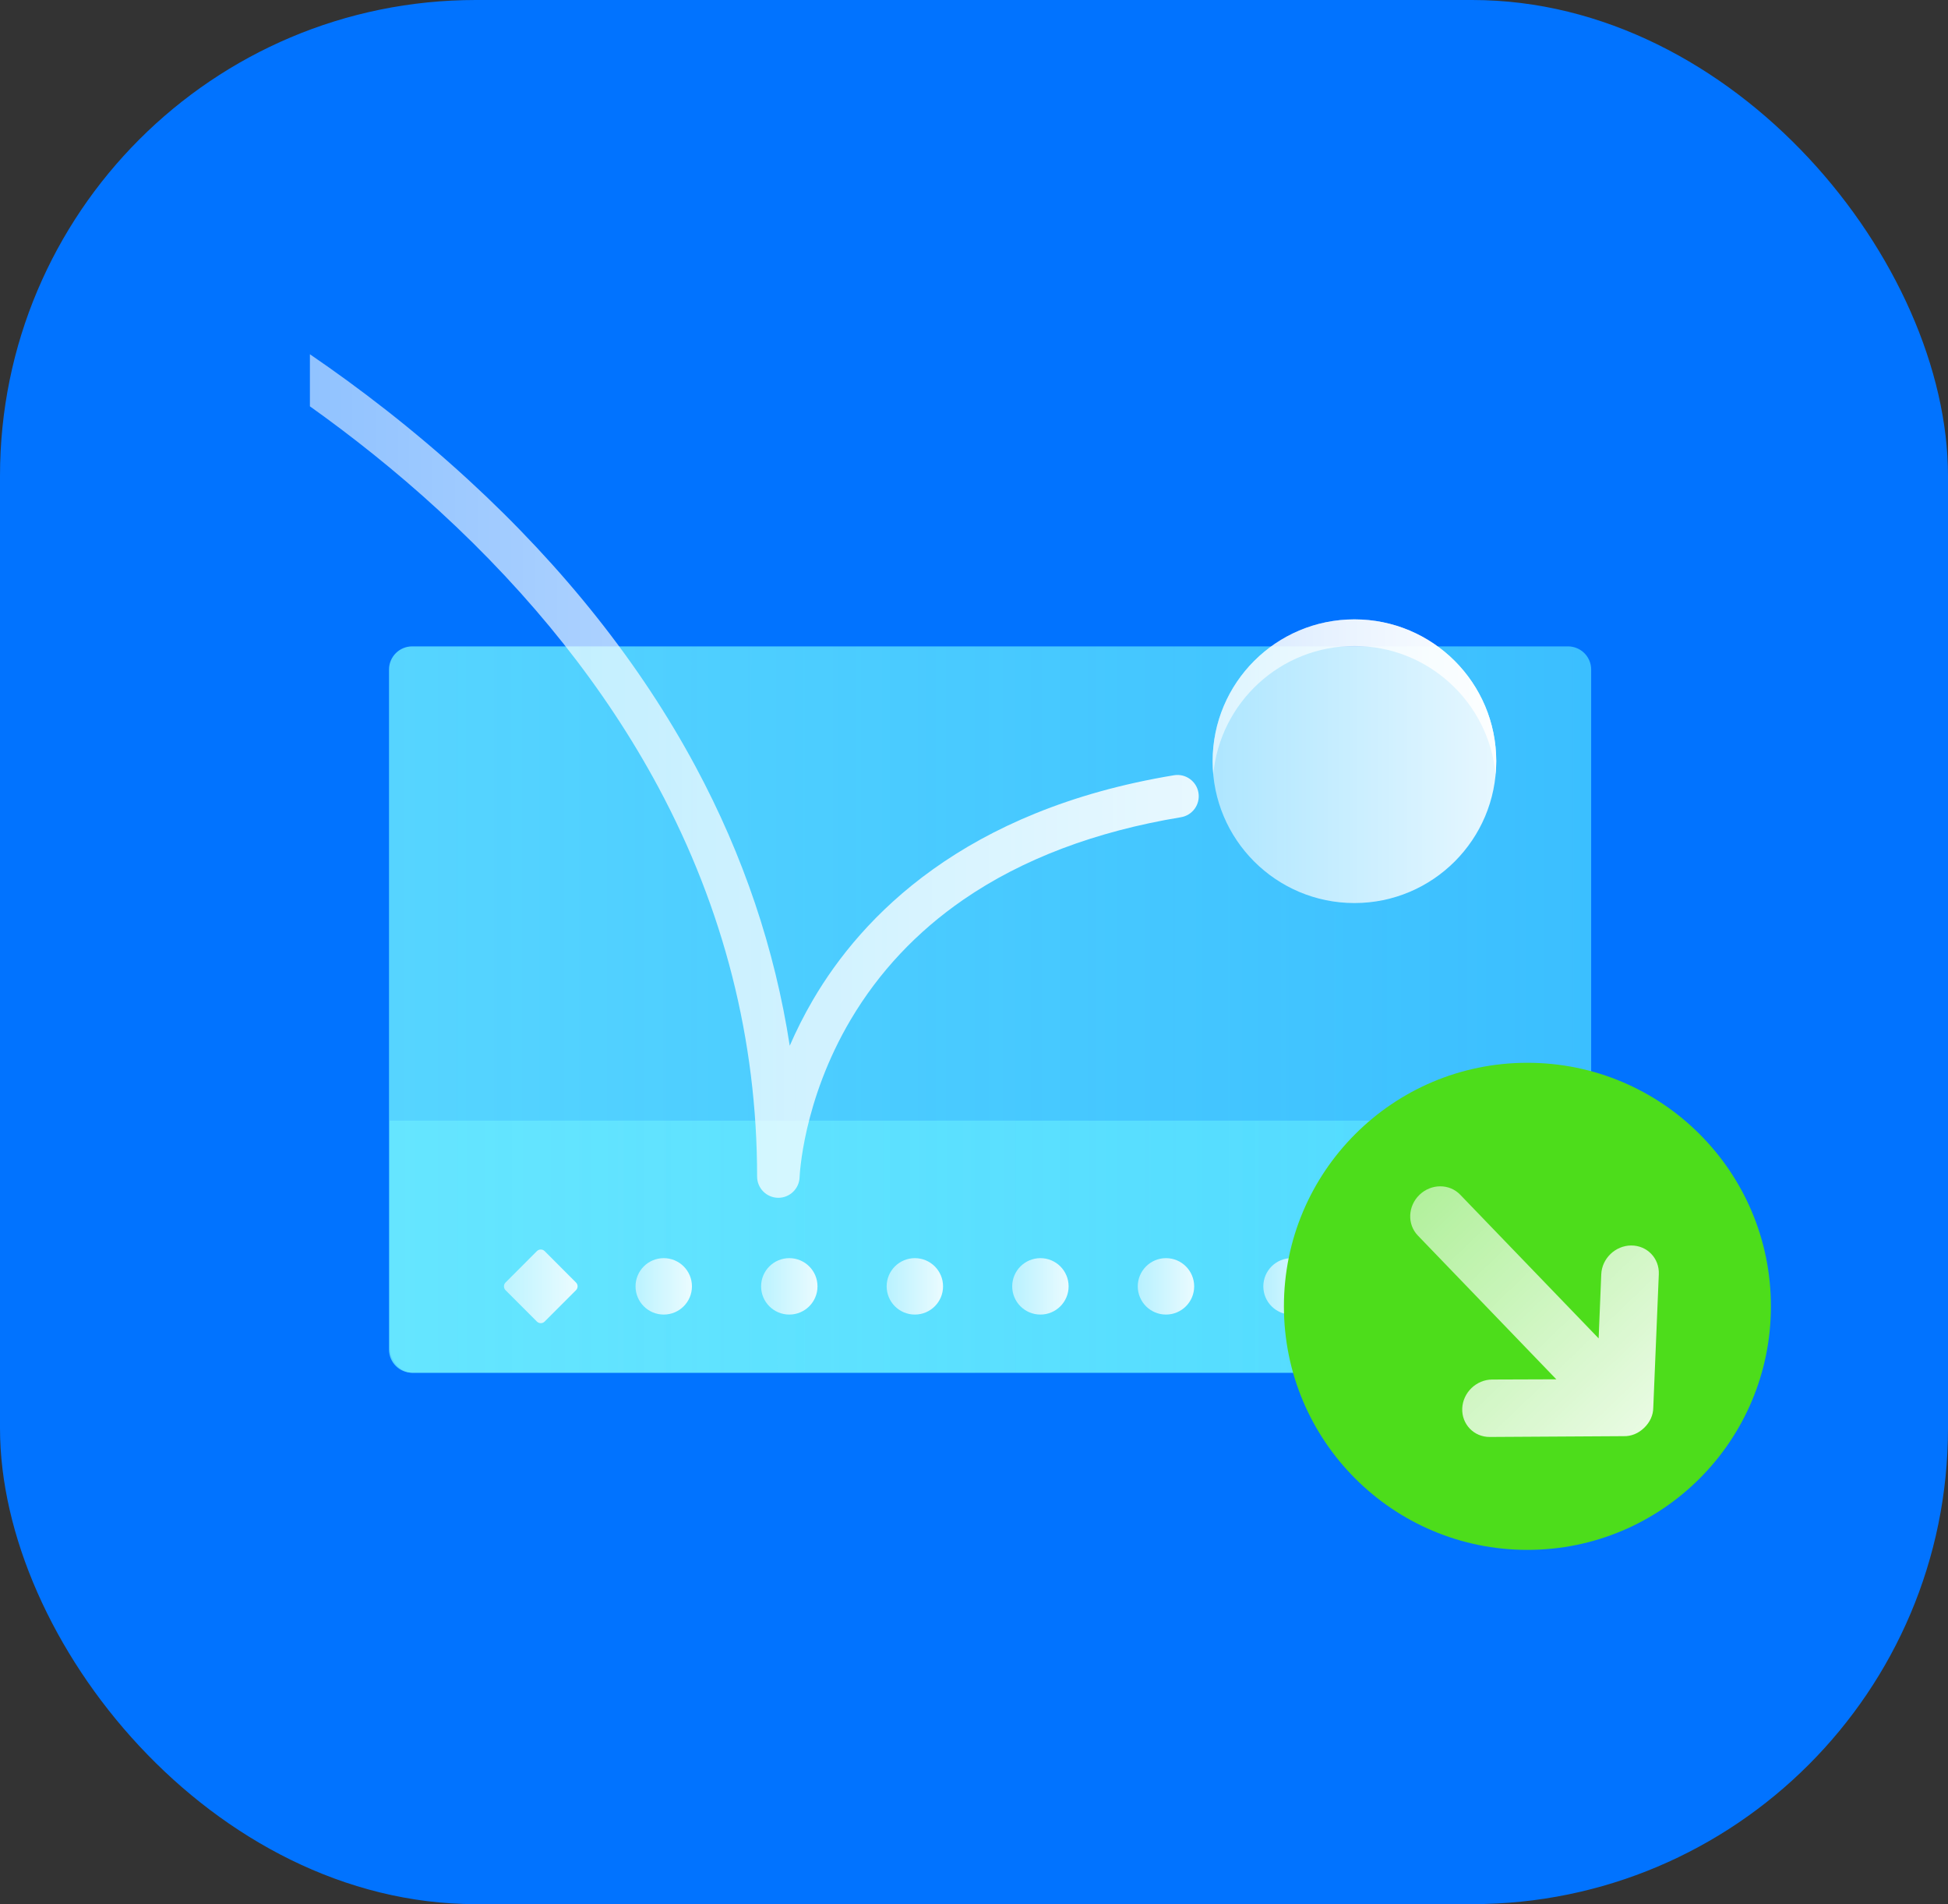
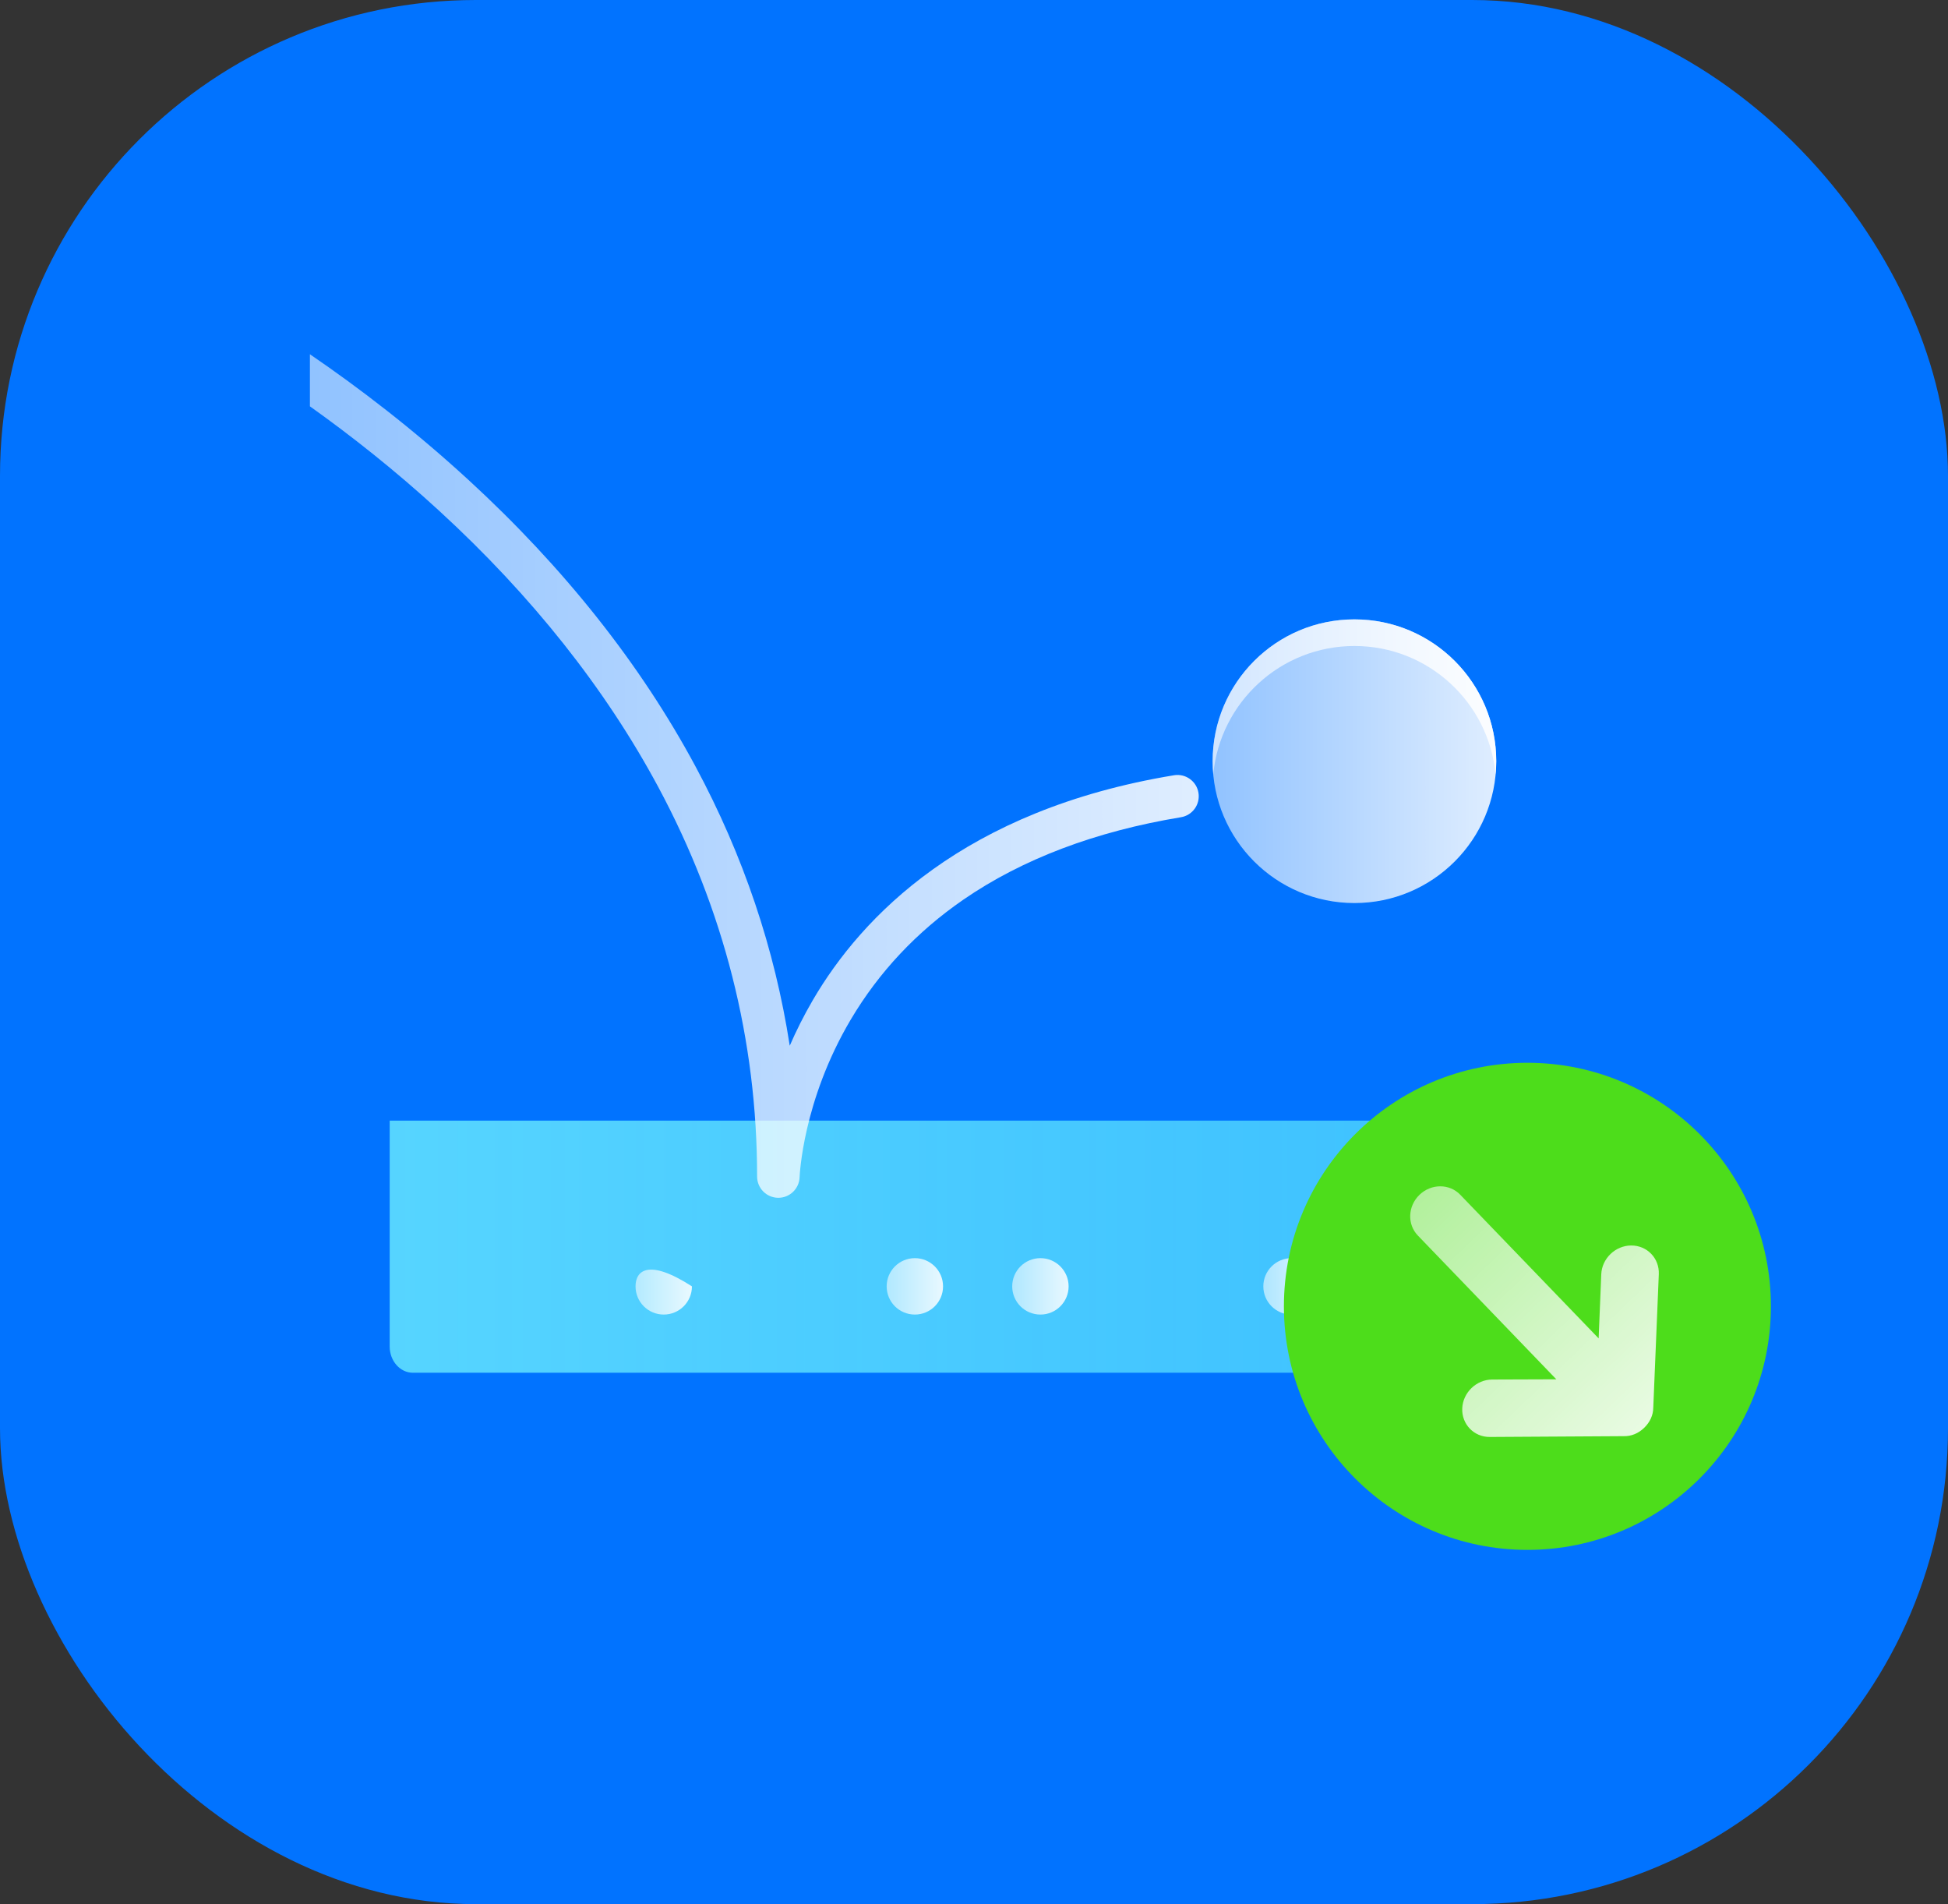
<svg xmlns="http://www.w3.org/2000/svg" width="44" height="43" viewBox="0 0 44 43" fill="none">
  <rect x="0" y="0" width="44" height="43" fill="#333333" stroke="none" />
  <rect width="44" height="43" rx="10.747" fill="#0173FF" />
-   <path d="M8.787 30.476V15.12C8.787 14.831 9.021 14.597 9.31 14.597H35.416C35.706 14.597 35.94 14.831 35.94 15.12V30.476C35.94 30.765 35.706 31 35.416 31H9.31C9.021 31 8.787 30.765 8.787 30.476Z" fill="url(#paint0_linear)" />
  <path d="M35.956 30.407V25.306H8.802V30.407C8.802 30.734 9.037 31 9.326 31H35.432C35.721 31 35.956 30.734 35.956 30.407Z" fill="url(#paint1_linear)" />
-   <path d="M14.992 29.686C15.344 29.686 15.629 29.401 15.629 29.049C15.629 28.697 15.344 28.412 14.992 28.412C14.64 28.412 14.355 28.697 14.355 29.049C14.355 29.401 14.64 29.686 14.992 29.686Z" fill="url(#paint2_linear)" />
-   <path d="M17.828 29.686C18.18 29.686 18.465 29.401 18.465 29.049C18.465 28.697 18.18 28.412 17.828 28.412C17.476 28.412 17.191 28.697 17.191 29.049C17.191 29.401 17.476 29.686 17.828 29.686Z" fill="url(#paint3_linear)" />
+   <path d="M14.992 29.686C15.344 29.686 15.629 29.401 15.629 29.049C14.64 28.412 14.355 28.697 14.355 29.049C14.355 29.401 14.64 29.686 14.992 29.686Z" fill="url(#paint2_linear)" />
  <path d="M20.664 29.686C21.016 29.686 21.301 29.401 21.301 29.049C21.301 28.697 21.016 28.412 20.664 28.412C20.312 28.412 20.027 28.697 20.027 29.049C20.027 29.401 20.312 29.686 20.664 29.686Z" fill="url(#paint4_linear)" />
  <path d="M23.5 29.686C23.852 29.686 24.137 29.401 24.137 29.049C24.137 28.697 23.852 28.412 23.5 28.412C23.148 28.412 22.863 28.697 22.863 29.049C22.863 29.401 23.148 29.686 23.5 29.686Z" fill="url(#paint5_linear)" />
-   <path d="M26.336 29.686C26.688 29.686 26.973 29.401 26.973 29.049C26.973 28.697 26.688 28.412 26.336 28.412C25.985 28.412 25.699 28.697 25.699 29.049C25.699 29.401 25.985 29.686 26.336 29.686Z" fill="url(#paint6_linear)" />
  <path d="M29.172 29.686C29.524 29.686 29.809 29.401 29.809 29.049C29.809 28.697 29.524 28.412 29.172 28.412C28.82 28.412 28.535 28.697 28.535 29.049C28.535 29.401 28.82 29.686 29.172 29.686Z" fill="url(#paint7_linear)" />
-   <path d="M12.127 29.844L11.419 29.136C11.371 29.088 11.371 29.009 11.419 28.962L12.127 28.253C12.175 28.205 12.254 28.205 12.302 28.253L13.01 28.962C13.058 29.009 13.058 29.088 13.01 29.136L12.302 29.844C12.254 29.892 12.175 29.892 12.127 29.844Z" fill="url(#paint8_linear)" />
-   <path d="M32.074 29.844L31.365 29.136C31.317 29.088 31.317 29.009 31.365 28.962L32.074 28.253C32.122 28.205 32.2 28.205 32.248 28.253L32.956 28.962C33.004 29.009 33.004 29.088 32.956 29.136L32.248 29.844C32.2 29.892 32.122 29.892 32.074 29.844Z" fill="url(#paint9_linear)" />
  <path d="M30.593 20.393C32.362 20.393 33.796 18.959 33.796 17.19C33.796 15.421 32.362 13.987 30.593 13.987C28.824 13.987 27.39 15.421 27.39 17.19C27.39 18.959 28.824 20.393 30.593 20.393Z" fill="url(#paint10_linear)" />
  <path d="M30.593 14.588C32.26 14.588 33.63 15.863 33.781 17.491C33.79 17.392 33.796 17.292 33.796 17.19C33.796 15.421 32.362 13.987 30.593 13.987C28.824 13.987 27.39 15.421 27.39 17.19C27.39 17.292 27.395 17.392 27.404 17.491C27.556 15.863 28.925 14.588 30.593 14.588Z" fill="url(#paint11_linear)" />
  <path d="M27.07 17.903C27.027 17.641 26.779 17.464 26.518 17.507C21.773 18.29 19.464 20.697 18.363 22.579C18.156 22.933 17.983 23.281 17.838 23.615C17.502 21.432 16.791 19.322 15.712 17.313C14.47 15 12.74 12.818 10.571 10.828C9.331 9.69 8.097 8.749 7 8V9.176C7.924 9.834 8.924 10.62 9.921 11.536C12.011 13.453 13.674 15.55 14.866 17.768C16.349 20.529 17.101 23.49 17.101 26.569C17.101 26.831 17.311 27.045 17.574 27.049C17.576 27.049 17.579 27.049 17.581 27.049C17.84 27.049 18.053 26.842 18.061 26.582C18.062 26.566 18.126 24.864 19.216 23.025C19.851 21.953 20.707 21.041 21.762 20.315C23.091 19.4 24.744 18.774 26.674 18.455C26.936 18.412 27.113 18.165 27.07 17.903Z" fill="url(#paint12_linear)" />
  <circle cx="34.5" cy="29.5" r="5.5" fill="#4DDD1B" />
  <path d="M37.468 28.773L37.343 31.786C37.342 31.96 37.267 32.118 37.137 32.244C37.007 32.369 36.847 32.437 36.672 32.432L33.651 32.45C33.292 32.453 33.013 32.162 33.028 31.804C33.044 31.446 33.346 31.155 33.705 31.153L35.153 31.148L32.026 27.902C31.781 27.648 31.798 27.237 32.062 26.982C32.327 26.727 32.738 26.726 32.982 26.979L36.109 30.224L36.168 28.777C36.183 28.419 36.486 28.128 36.844 28.126C37.204 28.125 37.482 28.414 37.468 28.773Z" fill="url(#paint13_linear)" />
  <defs>
    <linearGradient id="paint0_linear" x1="-16.936" y1="24.348" x2="135.959" y2="24.348" gradientUnits="userSpaceOnUse">
      <stop stop-color="#74EAFF" />
      <stop offset="1" stop-color="#2AE0FF" stop-opacity="0" />
    </linearGradient>
    <linearGradient id="paint1_linear" x1="-16.921" y1="28.691" x2="135.975" y2="28.691" gradientUnits="userSpaceOnUse">
      <stop stop-color="#74EAFF" />
      <stop offset="1" stop-color="#2AE0FF" stop-opacity="0" />
    </linearGradient>
    <linearGradient id="paint2_linear" x1="16.15" y1="29.215" x2="11.999" y2="29.215" gradientUnits="userSpaceOnUse">
      <stop stop-color="white" />
      <stop offset="1" stop-color="white" stop-opacity="0" />
    </linearGradient>
    <linearGradient id="paint3_linear" x1="18.986" y1="29.215" x2="14.835" y2="29.215" gradientUnits="userSpaceOnUse">
      <stop stop-color="white" />
      <stop offset="1" stop-color="white" stop-opacity="0" />
    </linearGradient>
    <linearGradient id="paint4_linear" x1="21.822" y1="29.215" x2="17.671" y2="29.215" gradientUnits="userSpaceOnUse">
      <stop stop-color="white" />
      <stop offset="1" stop-color="white" stop-opacity="0" />
    </linearGradient>
    <linearGradient id="paint5_linear" x1="24.658" y1="29.215" x2="20.507" y2="29.215" gradientUnits="userSpaceOnUse">
      <stop stop-color="white" />
      <stop offset="1" stop-color="white" stop-opacity="0" />
    </linearGradient>
    <linearGradient id="paint6_linear" x1="27.494" y1="29.215" x2="23.343" y2="29.215" gradientUnits="userSpaceOnUse">
      <stop stop-color="white" />
      <stop offset="1" stop-color="white" stop-opacity="0" />
    </linearGradient>
    <linearGradient id="paint7_linear" x1="30.33" y1="29.215" x2="26.179" y2="29.215" gradientUnits="userSpaceOnUse">
      <stop stop-color="white" />
      <stop offset="1" stop-color="white" stop-opacity="0" />
    </linearGradient>
    <linearGradient id="paint8_linear" x1="13.726" y1="29.265" x2="8.308" y2="29.265" gradientUnits="userSpaceOnUse">
      <stop stop-color="white" />
      <stop offset="1" stop-color="white" stop-opacity="0" />
    </linearGradient>
    <linearGradient id="paint9_linear" x1="33.672" y1="29.265" x2="28.255" y2="29.265" gradientUnits="userSpaceOnUse">
      <stop stop-color="white" />
      <stop offset="1" stop-color="white" stop-opacity="0" />
    </linearGradient>
    <linearGradient id="paint10_linear" x1="36.413" y1="18.024" x2="15.545" y2="18.024" gradientUnits="userSpaceOnUse">
      <stop stop-color="white" />
      <stop offset="1" stop-color="white" stop-opacity="0" />
    </linearGradient>
    <linearGradient id="paint11_linear" x1="36.413" y1="16.195" x2="15.545" y2="16.195" gradientUnits="userSpaceOnUse">
      <stop stop-color="white" />
      <stop offset="1" stop-color="white" stop-opacity="0" />
    </linearGradient>
    <linearGradient id="paint12_linear" x1="35.279" y1="20.005" x2="-30.121" y2="20.005" gradientUnits="userSpaceOnUse">
      <stop stop-color="white" />
      <stop offset="1" stop-color="white" stop-opacity="0" />
    </linearGradient>
    <linearGradient id="paint13_linear" x1="38.673" y1="34.911" x2="22.151" y2="17.761" gradientUnits="userSpaceOnUse">
      <stop stop-color="white" />
      <stop offset="1" stop-color="white" stop-opacity="0" />
    </linearGradient>
  </defs>
</svg>